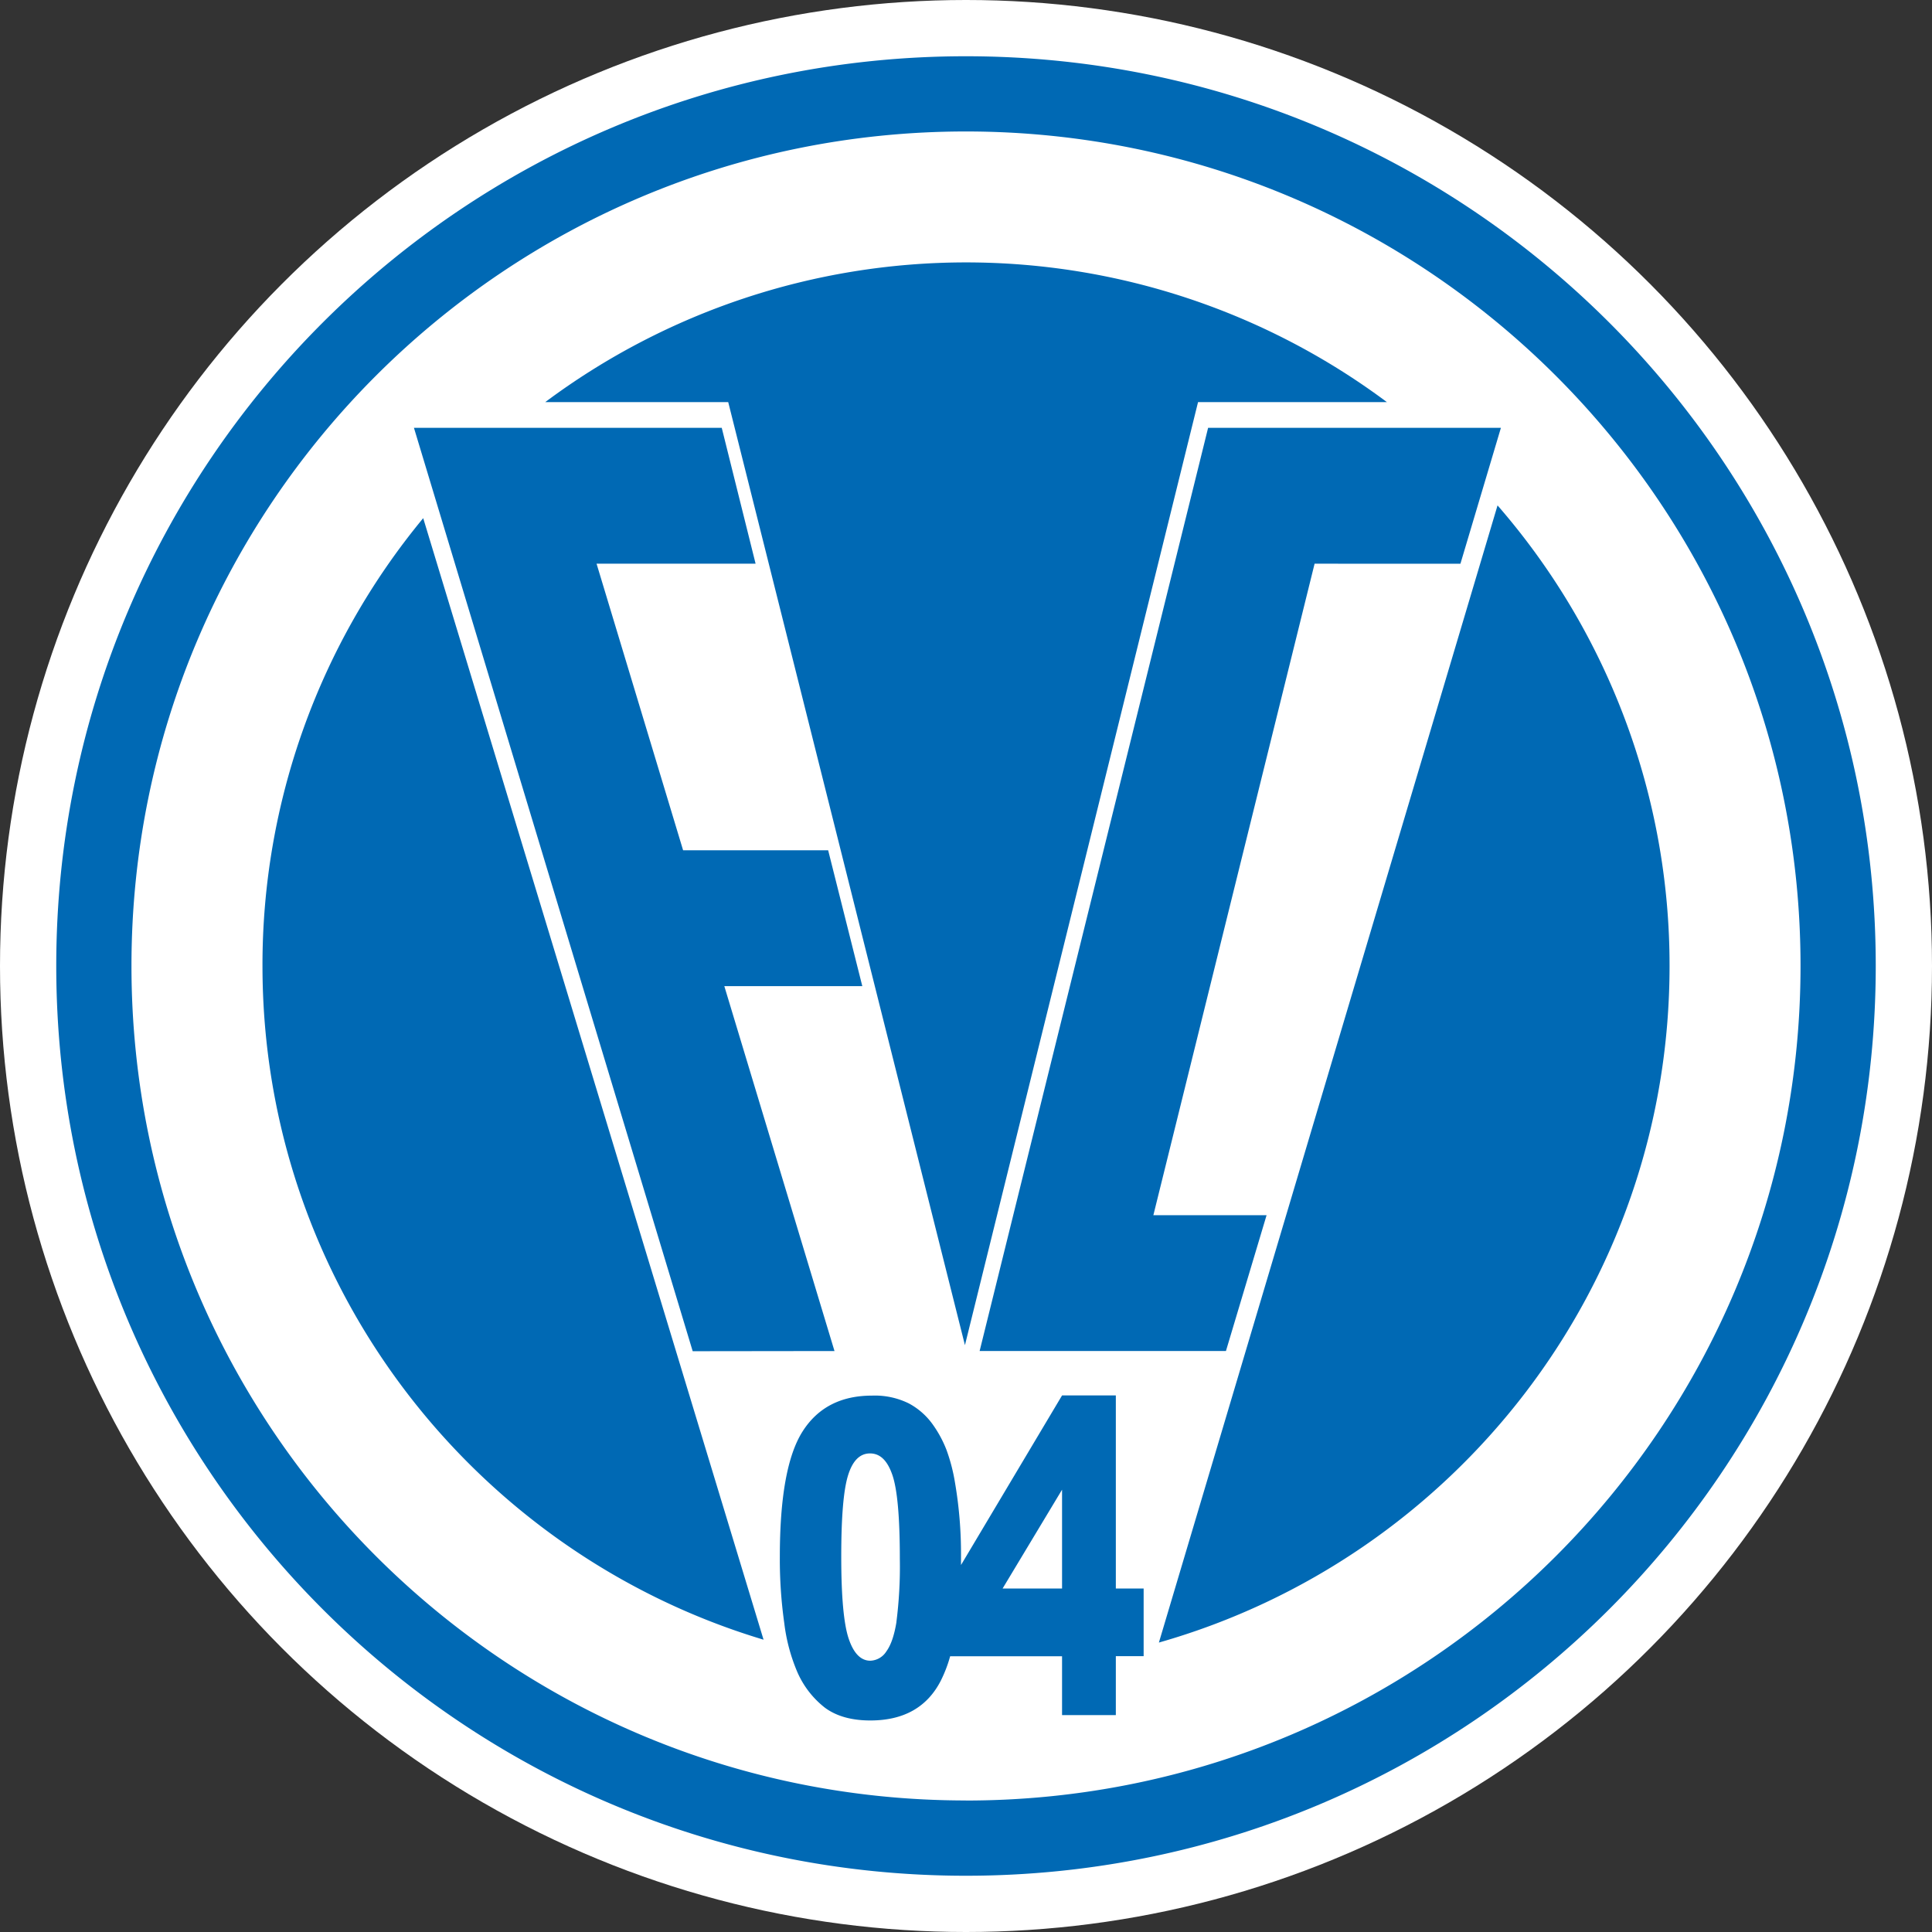
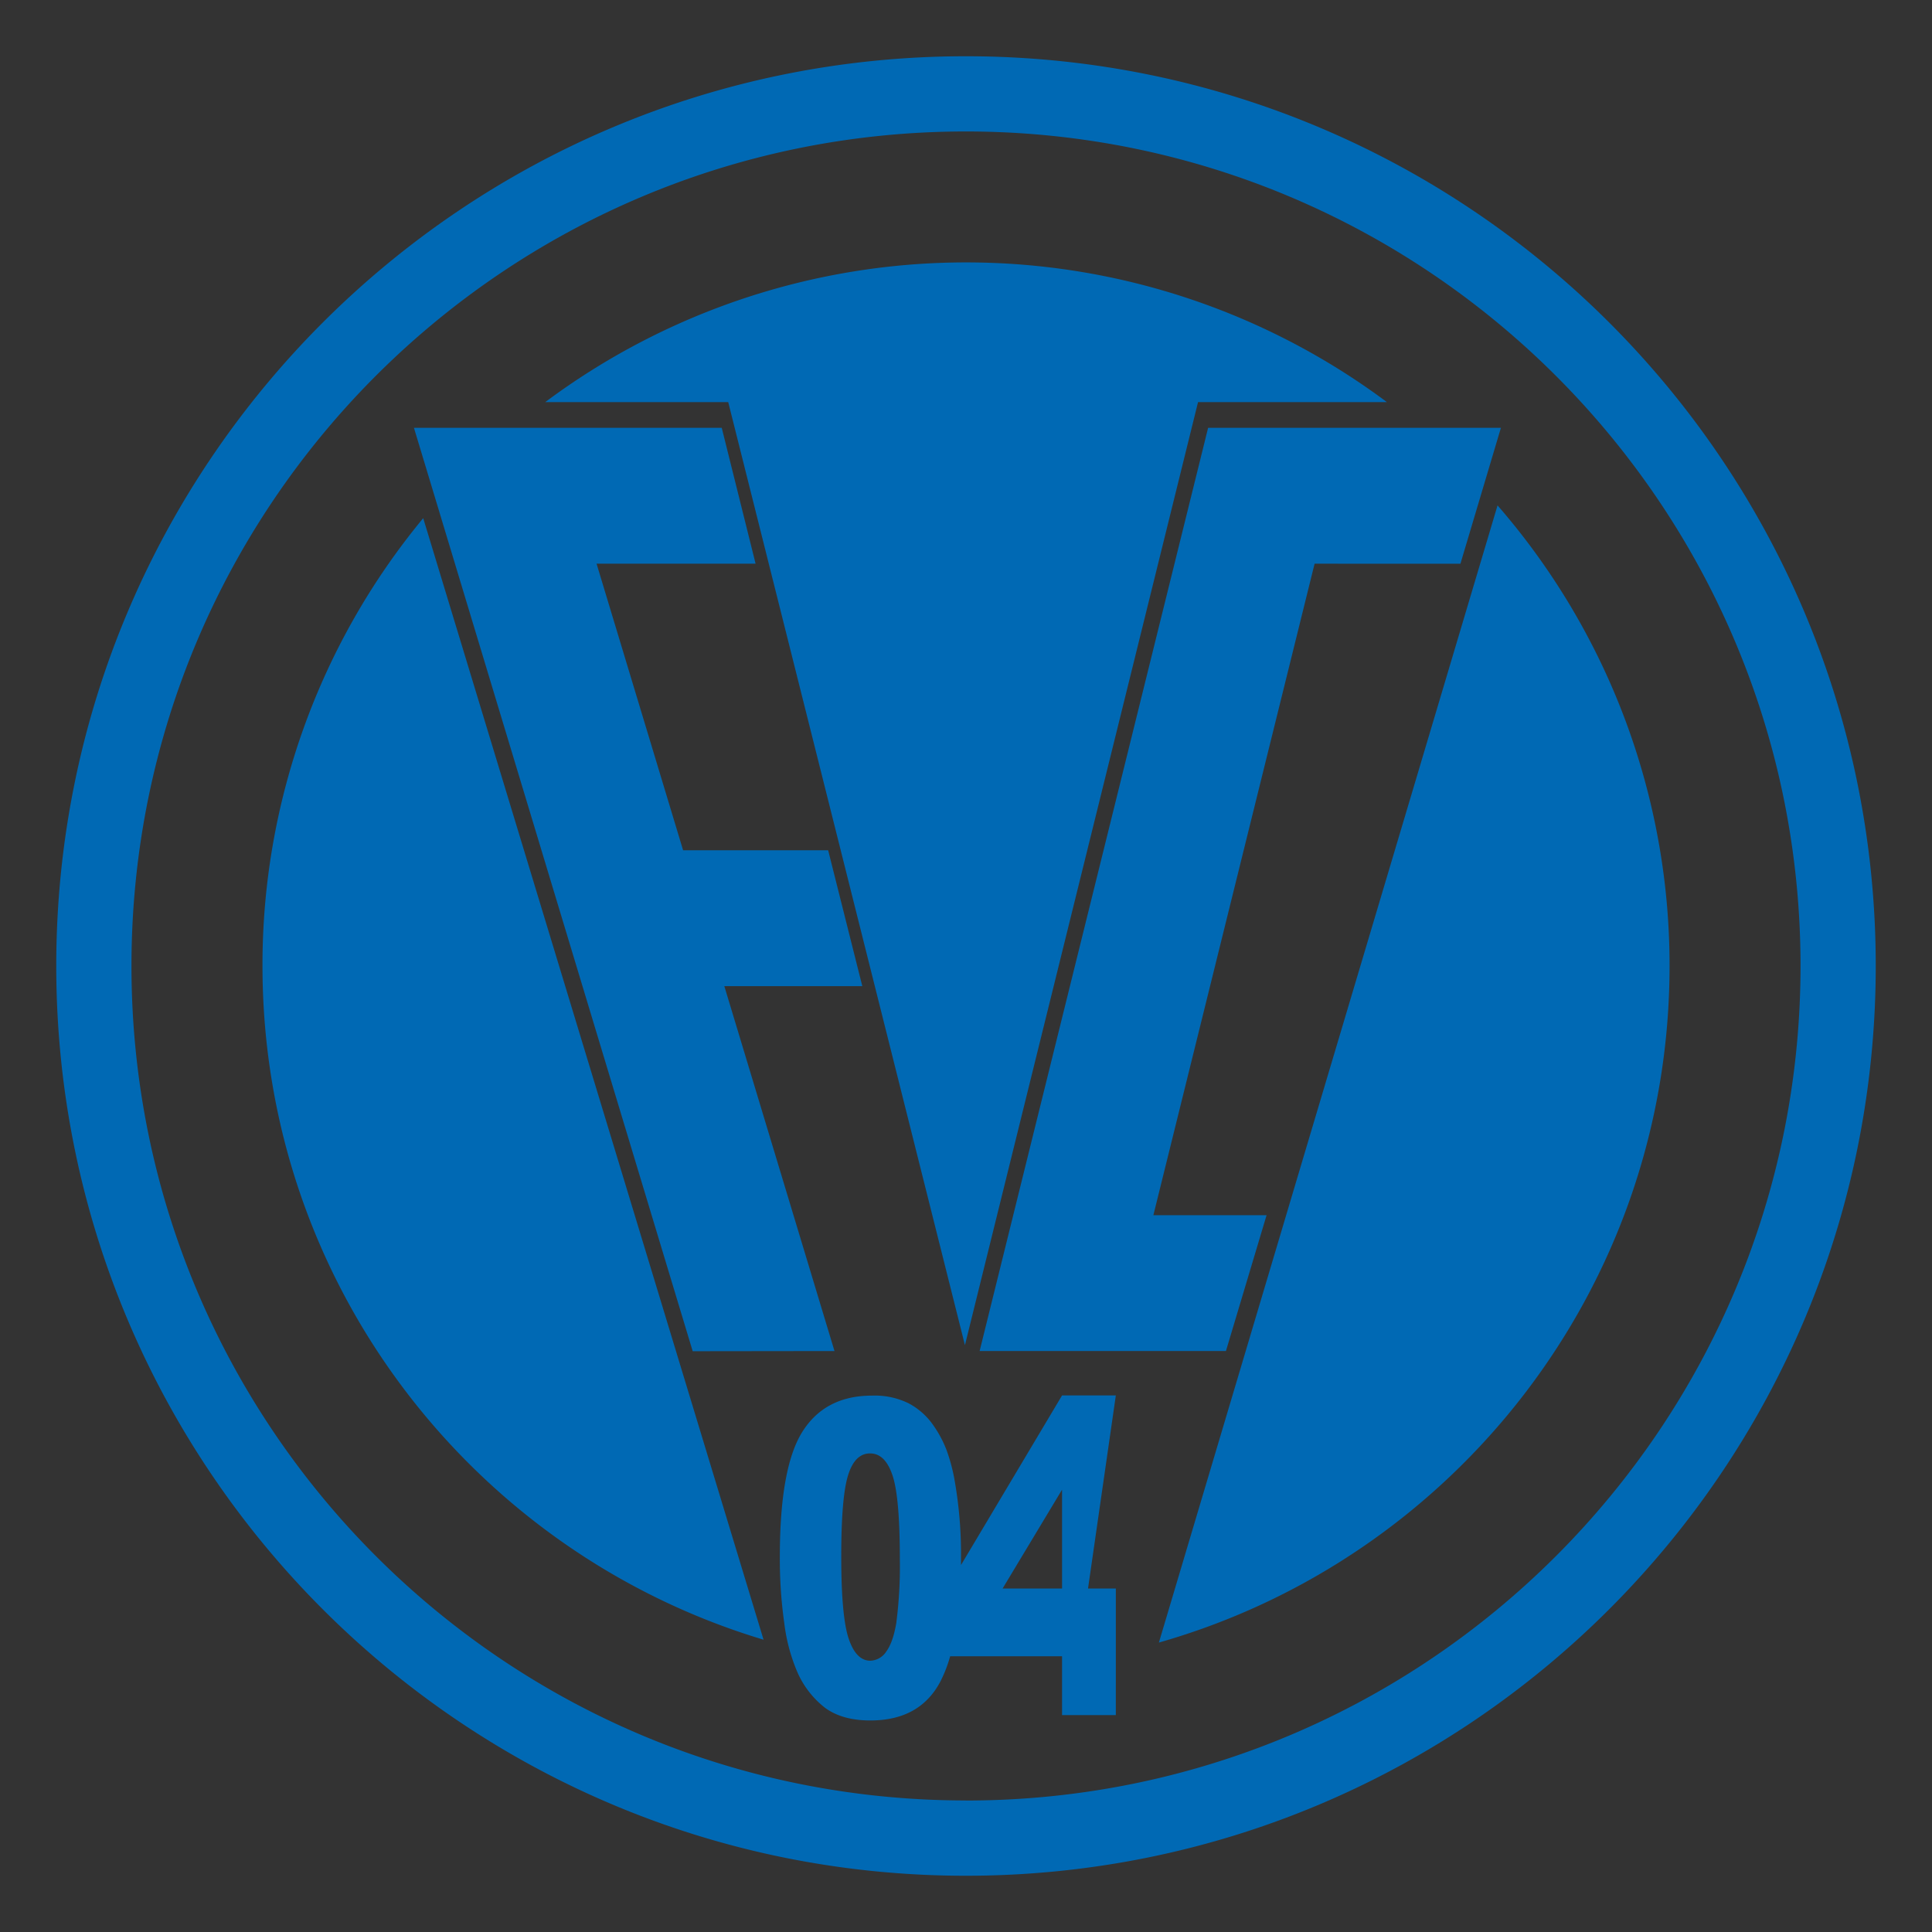
<svg xmlns="http://www.w3.org/2000/svg" viewBox="0 0 546.08 546.08">
  <rect x="0" y="0" width="546.08" height="546.08" fill="#333333" stroke="none" />
  <defs>
    <style>.cls-1{fill:#fff;}.cls-2{fill:#0069b4;}</style>
  </defs>
  <g id="Ebene_3" data-name="Ebene 3">
-     <circle class="cls-1" cx="273.04" cy="273.04" r="273.04" />
-     <circle class="cls-1" cx="273.04" cy="273.04" r="257.14" transform="translate(-113.1 273.04) rotate(-45)" />
-     <path class="cls-2" d="M273,15.9C131,15.9,15.9,131,15.9,273S131,530.18,273,530.18,530.18,415.05,530.18,273,415.05,15.9,273,15.9Zm0,493C142.77,508.92,37.16,403.31,37.16,273S142.77,37.16,273,37.16,508.92,142.77,508.92,273,403.31,508.92,273,508.92Zm-.26-128.69,65.89-266.56H392a198.9,198.9,0,0,0-237.88,0h51.71ZM74.19,273c0,89.92,59.7,165.88,141.63,190.46l-96.2-317A198.06,198.06,0,0,0,74.19,273Zm349.1-130.18L327.56,464.27C410.87,440.55,471.9,364,471.9,273A198.06,198.06,0,0,0,423.29,142.86ZM315.39,394.42h-15.2l-28.56,47.93c0-.89,0-1.75,0-2.68A119,119,0,0,0,269.92,419a50.61,50.61,0,0,0-2.37-9.12,32.42,32.42,0,0,0-4.05-7.45,19.72,19.72,0,0,0-6.63-5.76,21.66,21.66,0,0,0-10.39-2.2q-13.18,0-19.62,10.11T220.42,440a129.15,129.15,0,0,0,1.26,18.82,50.66,50.66,0,0,0,3.53,13.42,25.85,25.85,0,0,0,8,10.48q4.88,3.57,12.79,3.57,14.13,0,19.9-11.21a38,38,0,0,0,2.66-6.93h31.63v16.63h15.2V468.12h7.86V449h-7.86Zm-62,64q-.92,5.69-2.85,8.33A5.59,5.59,0,0,1,246,469.4c-2.67,0-4.71-2.06-6.11-6.21s-2.11-11.86-2.11-23.17.64-18.85,1.92-23,3.35-6.21,6.21-6.21,4.91,2,6.32,6.09,2.11,12,2.11,23.77A123.31,123.31,0,0,1,253.37,458.44ZM300.19,449H283.38l16.81-27.94Zm112.6-289.66,11.44-38.41H341.47l-2.56,10.36L286.39,343.47l-9.5,38.4h69.62L358,343.47H326l45.57-184.14ZM235.87,381.87,204.73,278.73h39l-9.65-38.4h-41l-24.46-81h44.95L204,120.92H117l78.79,261Z" />
+     <path class="cls-2" d="M273,15.9C131,15.9,15.9,131,15.9,273S131,530.18,273,530.18,530.18,415.05,530.18,273,415.05,15.9,273,15.9Zm0,493C142.77,508.92,37.16,403.31,37.16,273S142.77,37.16,273,37.16,508.92,142.77,508.92,273,403.31,508.92,273,508.92Zm-.26-128.69,65.89-266.56H392a198.9,198.9,0,0,0-237.88,0h51.71ZM74.19,273c0,89.92,59.7,165.88,141.63,190.46l-96.2-317A198.06,198.06,0,0,0,74.19,273Zm349.1-130.18L327.56,464.27C410.87,440.55,471.9,364,471.9,273A198.06,198.06,0,0,0,423.29,142.86ZM315.39,394.42h-15.2l-28.56,47.93c0-.89,0-1.75,0-2.68A119,119,0,0,0,269.92,419a50.61,50.61,0,0,0-2.37-9.12,32.42,32.42,0,0,0-4.05-7.45,19.72,19.72,0,0,0-6.63-5.76,21.66,21.66,0,0,0-10.39-2.2q-13.18,0-19.62,10.11T220.42,440a129.15,129.15,0,0,0,1.26,18.82,50.66,50.66,0,0,0,3.53,13.42,25.85,25.85,0,0,0,8,10.48q4.88,3.57,12.79,3.57,14.13,0,19.9-11.21a38,38,0,0,0,2.66-6.93h31.63v16.63h15.2V468.12V449h-7.86Zm-62,64q-.92,5.69-2.85,8.33A5.59,5.59,0,0,1,246,469.4c-2.67,0-4.71-2.06-6.11-6.21s-2.11-11.86-2.11-23.17.64-18.85,1.92-23,3.35-6.21,6.21-6.21,4.91,2,6.32,6.09,2.11,12,2.11,23.77A123.31,123.31,0,0,1,253.37,458.44ZM300.19,449H283.38l16.81-27.94Zm112.6-289.66,11.44-38.41H341.47l-2.56,10.36L286.39,343.47l-9.5,38.4h69.62L358,343.47H326l45.57-184.14ZM235.87,381.87,204.73,278.73h39l-9.65-38.4h-41l-24.46-81h44.95L204,120.92H117l78.79,261Z" />
  </g>
</svg>